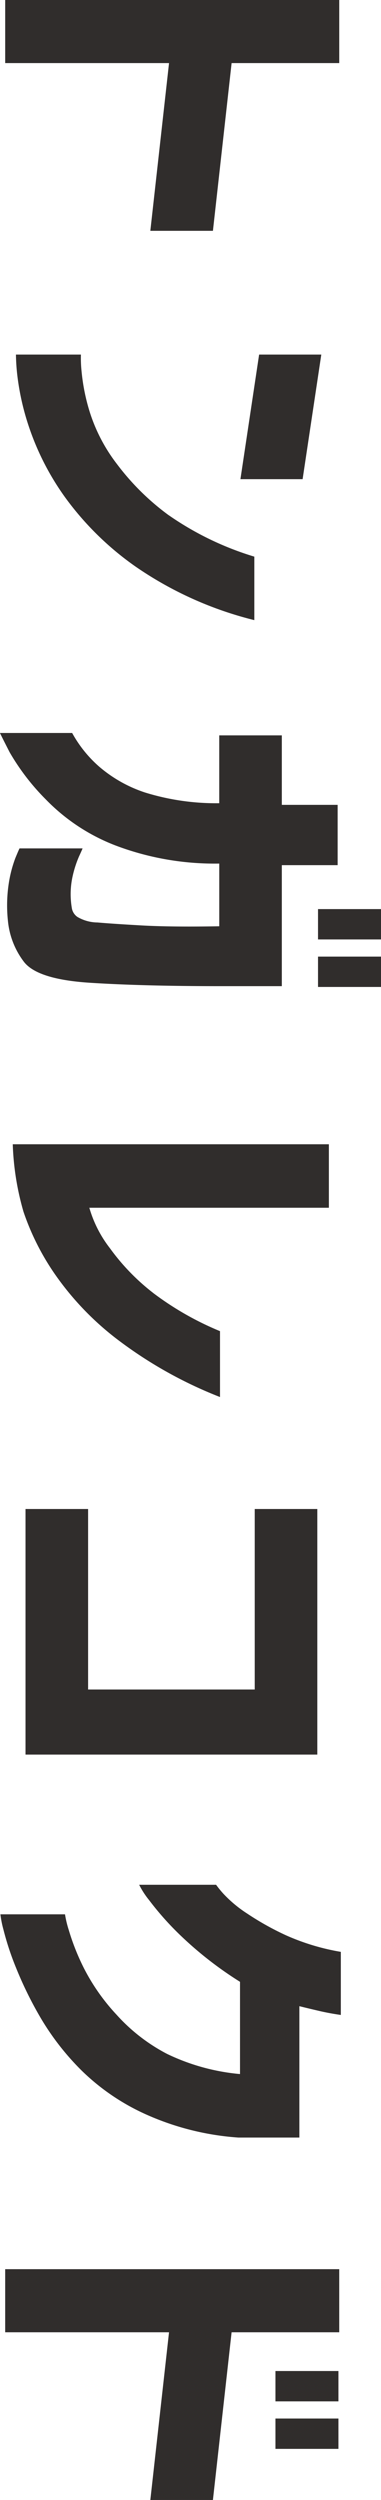
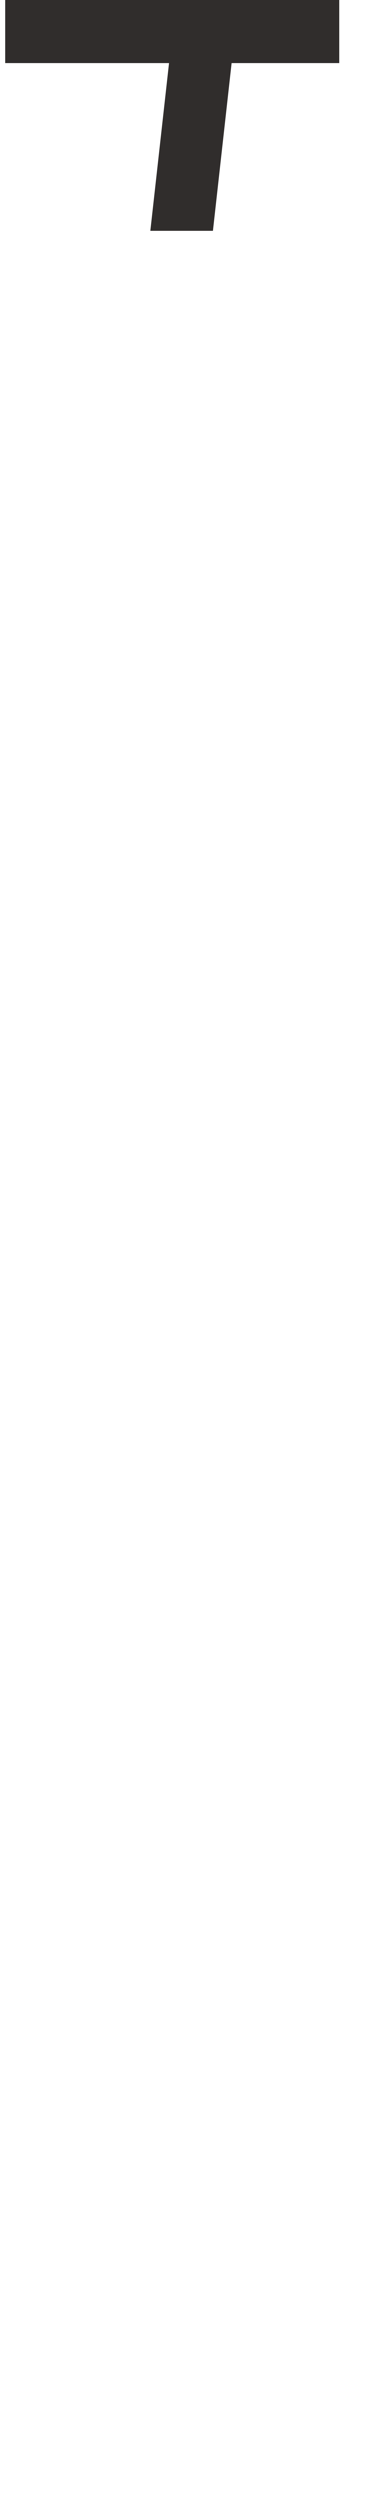
<svg xmlns="http://www.w3.org/2000/svg" width="46.125" height="302.119" viewBox="0 0 46.125 302.119">
  <defs>
    <clipPath id="clip-path">
-       <rect id="長方形_50" data-name="長方形 50" width="302.119" height="46.125" fill="none" />
-     </clipPath>
+       </clipPath>
  </defs>
  <g id="グループ_20" data-name="グループ 20" transform="translate(46.125) rotate(90)">
    <g id="グループ_19" data-name="グループ 19" transform="translate(0)">
      <path id="パス_5" data-name="パス 5" d="M0,0V40.442H7.625V20.607L27.895,22.87V15.292L7.625,13.03V0Z" transform="translate(0 5.055)" fill="#302d2c" />
      <g id="グループ_18" data-name="グループ 18" transform="translate(0 0)">
        <g id="グループ_17" data-name="グループ 17" clip-path="url(#clip-path)">
          <path id="パス_6" data-name="パス 6" d="M19.425,10.352A29.862,29.862,0,0,1,13.272,16.6a20.377,20.377,0,0,1-6.347,3.33,24.115,24.115,0,0,1-4.947.989A14.891,14.891,0,0,1,0,20.993v7.867a24.512,24.512,0,0,0,2.534-.168,30.781,30.781,0,0,0,6.395-1.472A32.047,32.047,0,0,0,17.2,22.948a36.17,36.17,0,0,0,8.421-8.567A43.843,43.843,0,0,0,32.093,0H24.42a36.722,36.722,0,0,1-5,10.352" transform="translate(42.849 15.335)" fill="#302d2c" />
          <path id="パス_7" data-name="パス 7" d="M15.057,2.262,0,0V7.529L15.057,9.791Z" transform="translate(42.85 7.227)" fill="#302d2c" />
          <path id="パス_8" data-name="パス 8" d="M15.974,0H8.687V6.757H.289v7.577h8.2a29.122,29.122,0,0,1-1.3,9,16.356,16.356,0,0,1-3.113,5.526A15,15,0,0,1,0,32.141v8.735q.047,0,2.317-1.159a27.567,27.567,0,0,0,5.719-4.392,23.469,23.469,0,0,0,5.574-8.47,33.888,33.888,0,0,0,2.172-12.523h7.577q.1,5.84-.1,9.387T22.9,29.077a4.869,4.869,0,0,1-.676,2.437,1.623,1.623,0,0,1-1.133.676,9.976,9.976,0,0,1-3.619-.073,13.192,13.192,0,0,1-2.535-.8q-.941-.435-.988-.435v7.625q.047.047,1.158.507a15.114,15.114,0,0,0,3.064.8,17.609,17.609,0,0,0,4.561.1A9.68,9.68,0,0,0,27.629,38q2.148-1.618,2.558-8.011t.41-15.757V6.757H15.974Z" transform="translate(88.578 5.249)" fill="#302d2c" />
          <rect id="長方形_46" data-name="長方形 46" width="3.668" height="7.625" transform="translate(109.861)" fill="#302d2c" />
          <rect id="長方形_47" data-name="長方形 47" width="3.668" height="7.625" transform="translate(115.604)" fill="#302d2c" />
          <path id="パス_9" data-name="パス 9" d="M17.977,21.259A26.279,26.279,0,0,1,12.572,26.5,14.518,14.518,0,0,1,7.673,29V0H0V38.271a33.028,33.028,0,0,0,8.156-1.3,30.356,30.356,0,0,0,7.384-3.691,35.122,35.122,0,0,0,7.914-7.5,51.5,51.5,0,0,0,7.095-12.6H22.586a36.471,36.471,0,0,1-4.609,8.084" transform="translate(138.281 6.31)" fill="#302d2c" />
          <path id="パス_10" data-name="パス 10" d="M0,7.577H21.814V27.749H0v7.577H29.679V0H0Z" transform="translate(182.359 7.71)" fill="#302d2c" />
-           <path id="パス_11" data-name="パス 11" d="M15.251,2.606Q15.54,1.352,15.733,0H8.108a27.514,27.514,0,0,1-2,6.635,34.019,34.019,0,0,1-2.63,4.706,15.162,15.162,0,0,1-2.39,2.872A12.286,12.286,0,0,1,0,15.1v9.315a10.185,10.185,0,0,0,1.858-1.206,35.783,35.783,0,0,0,4.416-3.957,44.494,44.494,0,0,0,5.454-7.046H22.875a25.622,25.622,0,0,1-2.436,8.832,21.679,21.679,0,0,1-4.754,6.129,24.581,24.581,0,0,1-5.647,3.957,27.828,27.828,0,0,1-4.561,1.81,12.753,12.753,0,0,1-1.906.458v7.818a11.862,11.862,0,0,0,1.834-.361,34.344,34.344,0,0,0,4.61-1.521,45.82,45.82,0,0,0,6.08-2.991,31.465,31.465,0,0,0,6.37-4.971A26.84,26.84,0,0,0,27.8,23.478,32.851,32.851,0,0,0,30.549,12.4V5.019H14.671q.289-1.158.579-2.413" transform="translate(227.77 4.863)" fill="#302d2c" />
+           <path id="パス_11" data-name="パス 11" d="M15.251,2.606Q15.54,1.352,15.733,0H8.108a27.514,27.514,0,0,1-2,6.635,34.019,34.019,0,0,1-2.63,4.706,15.162,15.162,0,0,1-2.39,2.872A12.286,12.286,0,0,1,0,15.1a10.185,10.185,0,0,0,1.858-1.206,35.783,35.783,0,0,0,4.416-3.957,44.494,44.494,0,0,0,5.454-7.046H22.875a25.622,25.622,0,0,1-2.436,8.832,21.679,21.679,0,0,1-4.754,6.129,24.581,24.581,0,0,1-5.647,3.957,27.828,27.828,0,0,1-4.561,1.81,12.753,12.753,0,0,1-1.906.458v7.818a11.862,11.862,0,0,0,1.834-.361,34.344,34.344,0,0,0,4.61-1.521,45.82,45.82,0,0,0,6.08-2.991,31.465,31.465,0,0,0,6.37-4.971A26.84,26.84,0,0,0,27.8,23.478,32.851,32.851,0,0,0,30.549,12.4V5.019H14.671q.289-1.158.579-2.413" transform="translate(227.77 4.863)" fill="#302d2c" />
          <rect id="長方形_48" data-name="長方形 48" width="3.668" height="7.625" transform="translate(292.273 5.153)" fill="#302d2c" />
          <rect id="長方形_49" data-name="長方形 49" width="3.668" height="7.625" transform="translate(286.531 5.153)" fill="#302d2c" />
          <path id="パス_12" data-name="パス 12" d="M7.625,13.03V0H0V40.442H7.625V20.607l20.269,2.262V15.292Z" transform="translate(274.224 5.056)" fill="#302d2c" />
        </g>
      </g>
    </g>
  </g>
</svg>